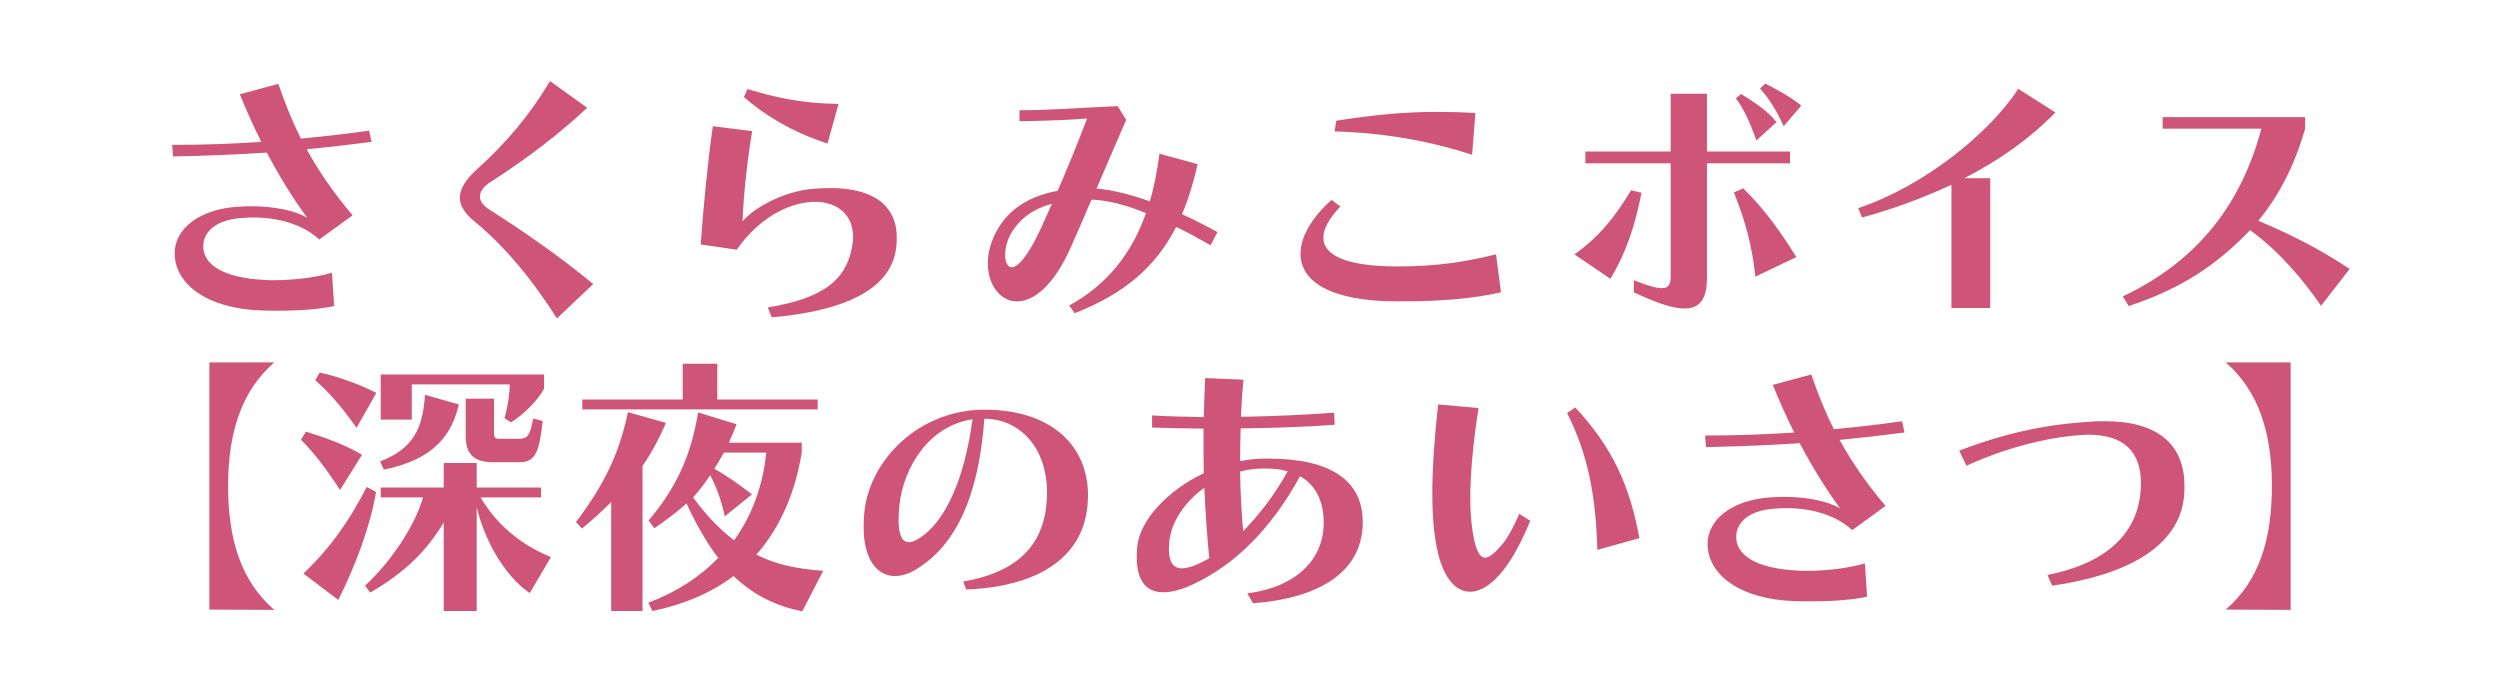
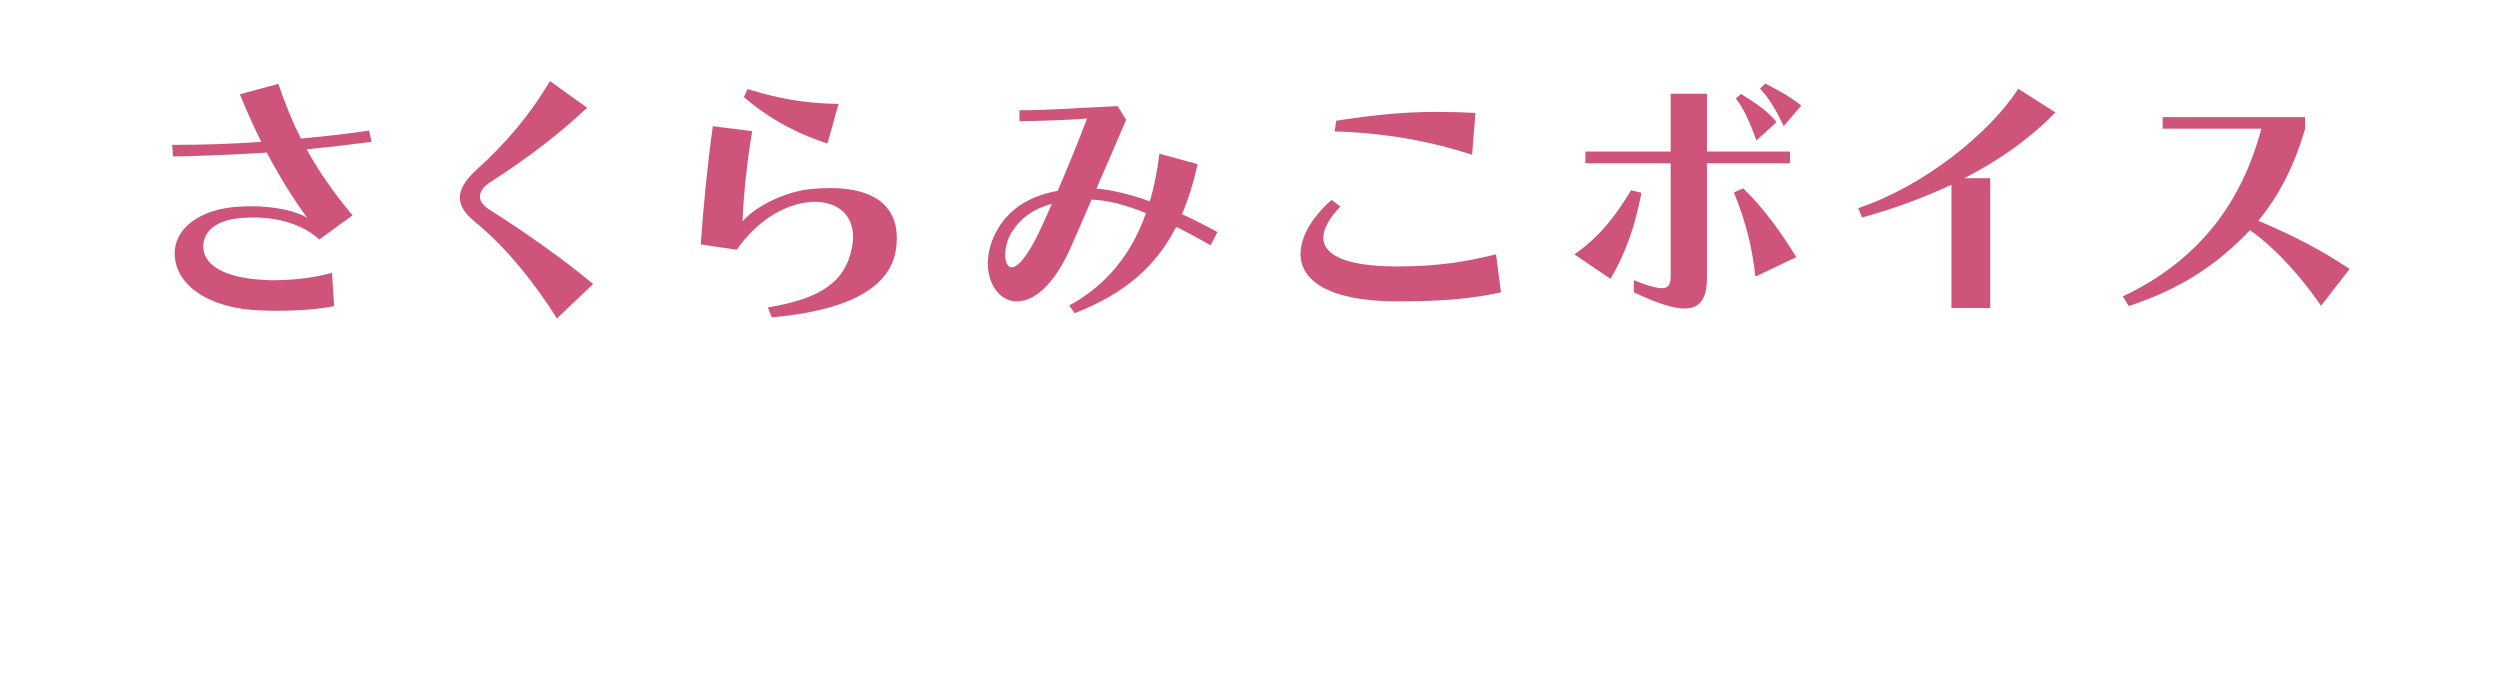
<svg xmlns="http://www.w3.org/2000/svg" width="800" height="220" viewBox="0 0 800 220" fill="none">
  <mask id="mask0_563_2" style="mask-type:alpha" maskUnits="userSpaceOnUse" x="0" y="0" width="800" height="220">
    <rect width="800" height="220" fill="#D9D9D9" />
  </mask>
  <g mask="url(#mask0_563_2)">
    <path d="M106.228 87.288L106.932 97.936C102.444 98.904 96.196 99.432 89.068 99.432C87.308 99.432 85.372 99.432 83.436 99.344C66.276 98.728 55.892 90.896 55.892 81.04C55.892 73.12 63.9 66.96 75.956 66.168C77.452 66.08 78.86 65.992 80.268 65.992C88.012 65.992 94.612 67.488 98.308 69.688C93.82 63.616 89.42 56.488 85.372 48.832C75.692 49.448 65.66 49.888 55.364 50.064L55.1 46.368C65.044 46.368 74.548 46.016 83.612 45.4C81.148 40.472 78.86 35.368 76.748 30.176L89.068 26.832C91.18 32.992 93.468 38.712 96.284 44.344C103.764 43.64 110.98 42.848 118.108 41.792L118.9 45.4C112.212 46.28 105.26 47.072 98.132 47.776C101.916 54.64 106.58 61.504 112.828 68.896L102.18 76.64C96.9 71.8 89.156 69.6 81.06 69.6C79.74 69.6 78.42 69.688 77.1 69.776C69.268 70.392 65.044 74 65.044 78.84C65.044 84.296 70.764 88.872 84.58 89.576C85.636 89.664 86.692 89.664 87.748 89.664C94.084 89.664 101.124 88.784 106.228 87.288ZM189.828 90.896L178.212 101.896C171.436 91.16 162.548 79.632 151.9 70.92C148.908 68.456 147.148 65.992 147.148 63.264C147.148 60.536 148.82 57.632 152.604 54.2C162.372 45.4 169.676 36.512 176.012 25.952L187.892 34.488C179.356 42.496 169.06 50.504 157.092 58.16C154.716 59.656 153.572 61.328 153.572 62.912C153.572 64.408 154.628 65.816 156.828 67.224C166.596 73.384 179.62 82.36 189.828 90.896ZM268.324 33.256L264.804 45.928C253.628 42.32 244.652 36.864 238.052 31.056L239.196 28.504C247.732 31.056 256.004 33.08 268.324 33.256ZM246.94 101.544L245.708 98.376C262.692 95.56 270.524 90.192 272.636 79.192C272.812 78.048 272.988 76.904 272.988 75.848C272.988 68.984 268.324 64.584 260.668 64.584C260.14 64.584 259.612 64.584 258.996 64.672C252.044 65.288 242.892 69.688 235.764 79.896L224.236 78.224C225.116 65.552 226.524 51.472 228.108 40.384L240.692 41.968C238.932 52.44 237.876 63.44 237.612 70.832C242.1 65.64 251.692 61.328 259.084 60.536C261.46 60.272 263.66 60.184 265.772 60.184C279.412 60.184 286.98 65.728 286.98 76.112C286.98 77.432 286.892 78.752 286.628 80.248C284.516 92.92 269.556 99.608 246.94 101.544ZM389.588 74.264L387.388 78.488C383.516 76.288 379.82 74.264 376.388 72.592C369.876 85.352 359.844 93.976 343.916 100.224L342.156 97.76C354.212 91.16 362.132 81.216 366.708 68.192C360.02 65.464 354.3 64.056 349.284 63.88C347.348 68.456 345.324 73.12 342.948 78.488C337.228 91.688 330.628 96.44 325.436 96.44C320.068 96.44 316.108 91.16 316.108 84.296C316.108 80.688 317.164 76.728 319.54 72.856C323.236 66.872 329.308 62.736 338.46 61.064C341.54 53.936 344.532 46.632 347.876 37.92C343.828 38.272 336.612 38.624 326.228 38.8V35.28C335.908 35.28 343.74 34.576 357.644 33.96L360.372 38.36L350.868 60.36C355.62 60.712 361.428 62.12 367.94 64.408C369.348 59.744 370.316 54.64 371.02 49.184L383.252 52.528C381.932 58.424 380.26 63.792 378.236 68.544C381.932 70.216 385.716 72.152 389.588 74.264ZM333.268 72.68L336.612 65.2C330.716 66.784 326.492 69.864 323.676 74.44C322.356 76.64 321.652 79.368 321.652 81.568C321.652 83.768 322.356 85.528 323.764 85.528C325.612 85.528 328.868 82.272 333.268 72.68ZM472.132 36.16L471.076 49.536C457.7 45.136 443.004 42.496 427.076 42.056L427.604 38.624C439.66 36.776 448.988 35.808 459.724 35.808C463.596 35.808 467.644 35.896 472.132 36.16ZM478.732 81.392L480.316 93.536C471.252 95.56 461.748 96.44 447.228 96.44C425.14 96.44 416.164 89.752 416.164 81.216C416.164 75.76 419.772 69.6 426.108 63.968L428.924 66.08C425.316 69.864 423.468 73.296 423.468 76.024C423.468 81.92 431.388 85.264 447.228 85.264C460.604 85.264 469.668 83.592 478.732 81.392ZM576.412 33.784L570.78 40.384C568.492 35.368 566.028 31.408 563.212 28.328L564.884 26.744C568.58 28.68 572.452 30.616 576.412 33.784ZM568.492 39.064L562.068 44.96C560.044 39.328 558.02 34.752 555.468 31.496L557.14 30.088C561.452 32.728 565.412 35.28 568.492 39.064ZM572.804 52.264H546.228V88.872C546.228 95.824 543.852 98.728 539.012 98.728C535.14 98.728 529.772 96.792 522.82 93.536V89.664C527.22 91.424 530.036 92.216 531.796 92.216C533.996 92.216 534.612 90.896 534.612 88.432V52.264H507.332V48.48H534.612V30H546.228V48.48H572.804V52.264ZM574.828 82.272L561.716 88.52C560.66 78.752 558.636 71.008 554.852 61.592L557.844 60.272C564.972 67.224 570.164 74.792 574.828 82.272ZM515.34 89.224L503.812 81.392C511.732 75.848 516.924 69.248 521.94 60.888L525.284 61.68C523.172 72.504 520.268 80.952 515.34 89.224ZM636.868 98.552H624.46V59.128C615.22 63.44 605.54 66.96 595.86 69.6L594.628 66.608C615.66 59.568 636.604 42.672 645.844 28.416L657.724 35.984C649.628 44.344 639.596 51.384 628.596 57.016H636.868V98.552ZM751.884 86.056L742.732 97.848C736.836 89.312 729.356 80.424 720.028 73.648C709.644 84.472 698.468 92.216 681.22 97.936L679.284 94.856C703.836 83.24 717.388 64.672 723.636 41.176H692.044V37.48H737.628V41.264C734.196 52.968 729.532 62.208 722.668 70.656C733.404 75.144 742.644 79.896 751.884 86.056Z" fill="#CF5479" />
-     <path d="M87.776 195.16L67.008 195.072V115.96H87.776C77.216 125.112 72.992 138.576 72.992 155.472C72.992 172.72 77.128 185.92 87.776 195.16ZM163.544 135.144L161.432 133.824C162.488 130.128 163.104 125.992 163.104 123H131.776V134.264H121.832V119.832H174.104V124.408C171.992 128.192 167.768 132.504 163.544 135.144ZM120.424 125.728L114.088 136.904C109.424 130.216 105.2 125.464 100.888 121.68L102.296 119.216C108.104 120.448 115.32 123.088 120.424 125.728ZM166.36 147.904H157.824C151.312 147.904 149.024 145 149.024 139.544V127.576H158.088V138.664C158.088 139.984 158.44 140.424 159.936 140.424H165.92C168.648 140.424 169.616 139.632 170.584 133.912L173.664 134.704C172.608 143.944 171.64 147.904 166.36 147.904ZM122.8 150.28L121.656 147.64C132.128 143.592 135.296 137.256 136 126.344L146.824 129.424C144.712 138.664 139.256 147.024 122.8 150.28ZM115.848 145.528L108.808 156.792C104.32 149.84 100.536 145 96.312 140.688L97.896 138.136C103.44 139.808 110.216 142.184 115.848 145.528ZM176.304 178.264L169.528 189.792C161.168 184.072 154.92 172.456 152.544 162.248V195.512H141.984V167.176C136.44 176.504 129.488 183.192 118.488 189.616L116.816 187.416C125.088 179.76 132.656 168.496 135.384 159.168H121.832V156H141.984V148.168H152.544V156H173.136V159.168H153.776C159.32 168.496 167.24 174.568 176.304 178.264ZM108.28 191.992L97.104 183.544C106.344 174.656 112.064 166.12 117.344 155.824L120.336 157.408C118.488 168.408 113.912 180.552 108.28 191.992ZM261.664 131.008H186.336V127.84H218.456V116.4H229.544V127.84H261.664V131.008ZM205.608 195.512H195.576V160.664C192.848 163.392 189.592 166.384 186.248 169.112L184.312 167.088C194.344 153.712 198.304 144.12 200.944 131.888L213.088 135.32C210.888 140.512 208.424 145 205.608 149.136V195.512ZM263.424 182.664L256.736 195.6C247.936 193.928 240.72 190.056 234.736 184.336C227.96 189.44 219.424 193.312 208.776 195.512L207.456 192.872C216.52 189.44 224 184.6 229.808 178.528C225.936 173.336 222.68 167.616 219.688 161.104C216.344 164.096 212.56 166.912 209.392 169.024L207.544 166.56C217.4 155.032 221.448 143.944 223.384 131.976L235.704 135.76C234.912 137.784 234.12 139.72 233.24 141.656H256.56V144.824C254.536 157.144 249.96 168.496 242.04 177.472C248.024 180.552 254.8 182.048 263.424 182.664ZM240.632 158.2L231.92 165.24C231.92 165.24 230.776 158.64 227.256 152.04C225.672 154.504 223.648 157.144 221.8 159.168C226.024 164.976 230.336 169.376 234.912 172.896C240.72 164.888 244.152 155.208 245.208 144.824H231.656C230.776 146.408 229.544 148.52 228.576 150.016C233.944 152.92 240.632 158.2 240.632 158.2ZM309.184 188.648L308.216 186.096C326.08 183.016 334.176 173.952 334.968 159.96C334.968 159.256 335.056 158.552 335.056 157.848C335.056 142.712 325.904 134 314.992 134C313.232 158.112 306.28 174.216 293.256 182.136C290.88 183.632 288.504 184.336 286.392 184.336C280.672 184.336 276.36 179.056 276.36 168.584C276.36 167 276.448 165.328 276.624 163.568C278.472 147.024 294.136 131.096 315.08 131.096C335.232 131.096 348.168 141.568 348.168 158.64C348.168 159.256 348.08 159.96 348.08 160.664C347.112 177.824 333.032 187.68 309.184 188.648ZM311.208 134.176C297.304 136.2 289.12 149.488 287.8 161.72C287.624 163.48 287.536 165.064 287.536 166.384C287.536 171.312 288.768 173.512 290.88 173.512C291.936 173.512 293.168 172.896 294.664 171.928C302.496 166.56 308.568 153.624 311.208 134.176ZM400.968 193.048L399.12 189.88C415.048 187.856 423.584 178.792 423.584 167.352C423.584 159.608 420.504 154.944 416.016 152.392C406.688 169.376 395.16 180.728 381.784 186.976C377.912 188.824 374.744 189.528 372.192 189.528C366.208 189.528 363.744 185.04 363.744 178.176C363.744 177.12 363.832 176.064 363.92 174.92C364.712 166.56 373.512 156.968 385.216 151.424C385.128 148.08 385.128 144.648 385.128 141.304V137.168C378.968 137.08 373.336 136.992 368.672 136.816V132.944C373.16 133.208 378.88 133.384 385.216 133.472C385.304 129.248 385.48 125.024 385.656 120.976L397.888 121.504C397.536 125.376 397.272 129.336 397.096 133.384C407.04 133.208 417.6 132.768 426.928 132.064L427.104 135.936C417.16 136.64 406.688 136.992 397.008 137.08C396.92 140.6 396.832 144.12 396.832 147.552C399.296 147.112 401.848 146.76 404.4 146.76H405.896C425.52 146.76 436.08 153.536 436.08 167.088C436.08 182.576 422.88 191.376 400.968 193.048ZM386.976 178.616C386.272 171.84 385.744 164.096 385.392 156.088C378.88 160.752 374.568 167.44 374.128 173.776C374.128 174.392 374.04 174.92 374.04 175.536C374.04 179.496 375.184 181.872 378.264 181.872C379.32 181.872 380.64 181.52 382.136 180.992C383.72 180.376 385.304 179.584 386.976 178.616ZM405.104 149.928H404.048C401.584 149.928 399.12 150.28 396.832 150.896C396.92 158.112 397.36 164.8 397.8 169.992C402.816 164.888 407.832 158.464 412.056 150.808C409.944 150.192 407.656 149.928 405.104 149.928ZM524.608 172.192L511.144 175.976C510.704 158.376 507.976 145 501.464 132.152L504.104 130.392C515.896 143.152 521.44 155.032 524.608 172.192ZM486.152 164.448L489.672 166.648C487.912 171.048 486.064 174.656 484.392 177.56C479.64 185.568 474.712 189.352 470.4 189.352C465.912 189.352 462.128 185.128 460.192 177.12C458.872 171.664 458.344 165.24 458.344 157.848C458.344 149.488 459.048 139.896 460.192 129.424L473.128 130.568C471.368 141.92 470.488 151.6 470.488 159.432C470.488 164.624 470.928 169.112 471.72 172.72C472.6 176.504 473.568 178.44 475.24 178.44C476.56 178.44 478.32 177.032 480.784 174.128C482.368 172.192 484.216 169.024 486.152 164.448ZM596.768 180.288L597.472 190.936C592.984 191.904 586.736 192.432 579.608 192.432C577.848 192.432 575.912 192.432 573.976 192.344C556.816 191.728 546.432 183.896 546.432 174.04C546.432 166.12 554.44 159.96 566.496 159.168C567.992 159.08 569.4 158.992 570.808 158.992C578.552 158.992 585.152 160.488 588.848 162.688C584.36 156.616 579.96 149.488 575.912 141.832C566.232 142.448 556.2 142.888 545.904 143.064L545.64 139.368C555.584 139.368 565.088 139.016 574.152 138.4C571.688 133.472 569.4 128.368 567.288 123.176L579.608 119.832C581.72 125.992 584.008 131.712 586.824 137.344C594.304 136.64 601.52 135.848 608.648 134.792L609.44 138.4C602.752 139.28 595.8 140.072 588.672 140.776C592.456 147.64 597.12 154.504 603.368 161.896L592.72 169.64C587.44 164.8 579.696 162.6 571.6 162.6C570.28 162.6 568.96 162.688 567.64 162.776C559.808 163.392 555.584 167 555.584 171.84C555.584 177.296 561.304 181.872 575.12 182.576C576.176 182.664 577.232 182.664 578.288 182.664C584.624 182.664 591.664 181.784 596.768 180.288ZM656.696 187.416L655.2 183.984C672.712 180.552 683.624 171.752 684.944 157.672C685.032 156.616 685.12 155.648 685.12 154.768C685.12 144.56 679.664 139.104 668.224 139.104C667.608 139.104 666.992 139.192 666.288 139.192C658.192 139.632 644.2 142.184 629.24 149.048L626.952 144.208C643.056 138.048 655.728 135.76 669.544 134.88C670.952 134.792 672.272 134.792 673.592 134.792C690.576 134.792 699.024 142.272 699.024 155.56C699.024 156.528 699.024 157.408 698.936 158.376C697.616 175.096 680.192 184.072 656.696 187.416ZM732.992 195.16L712.224 195.072C722.872 185.92 727.008 172.72 727.008 155.472C727.008 138.576 722.784 125.112 712.224 115.96H732.992V195.16Z" fill="#CF5479" />
  </g>
</svg>